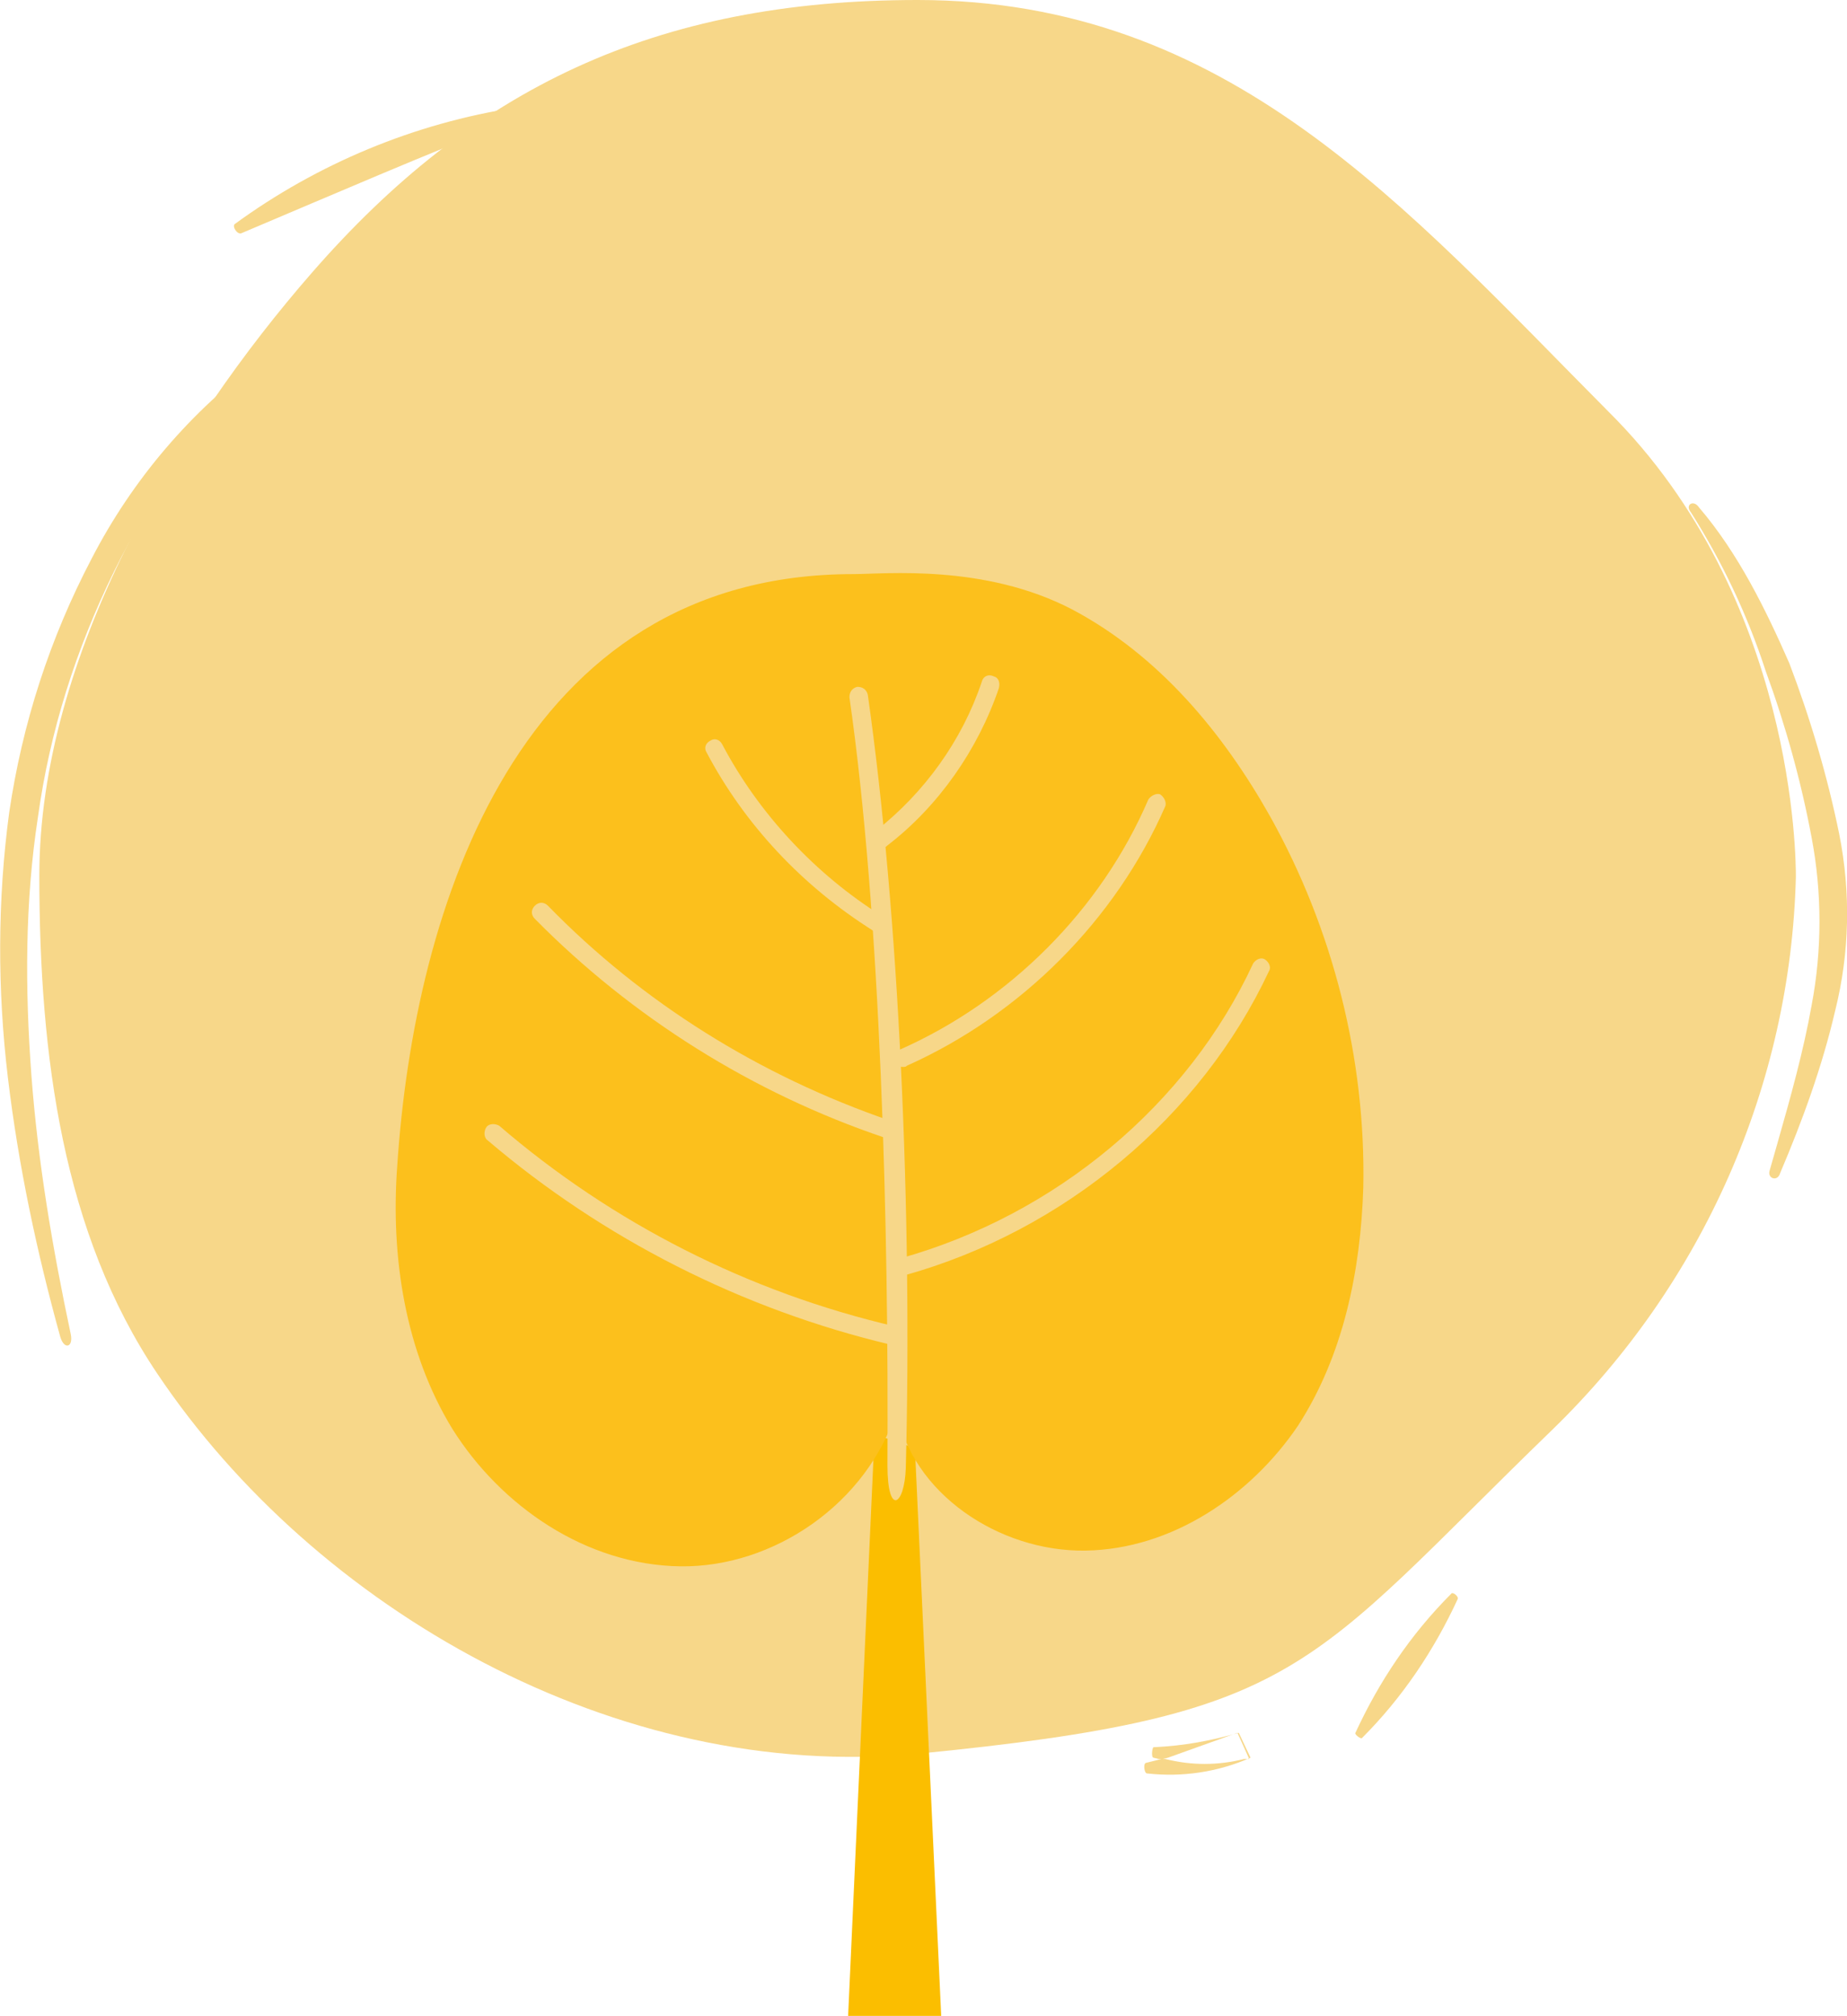
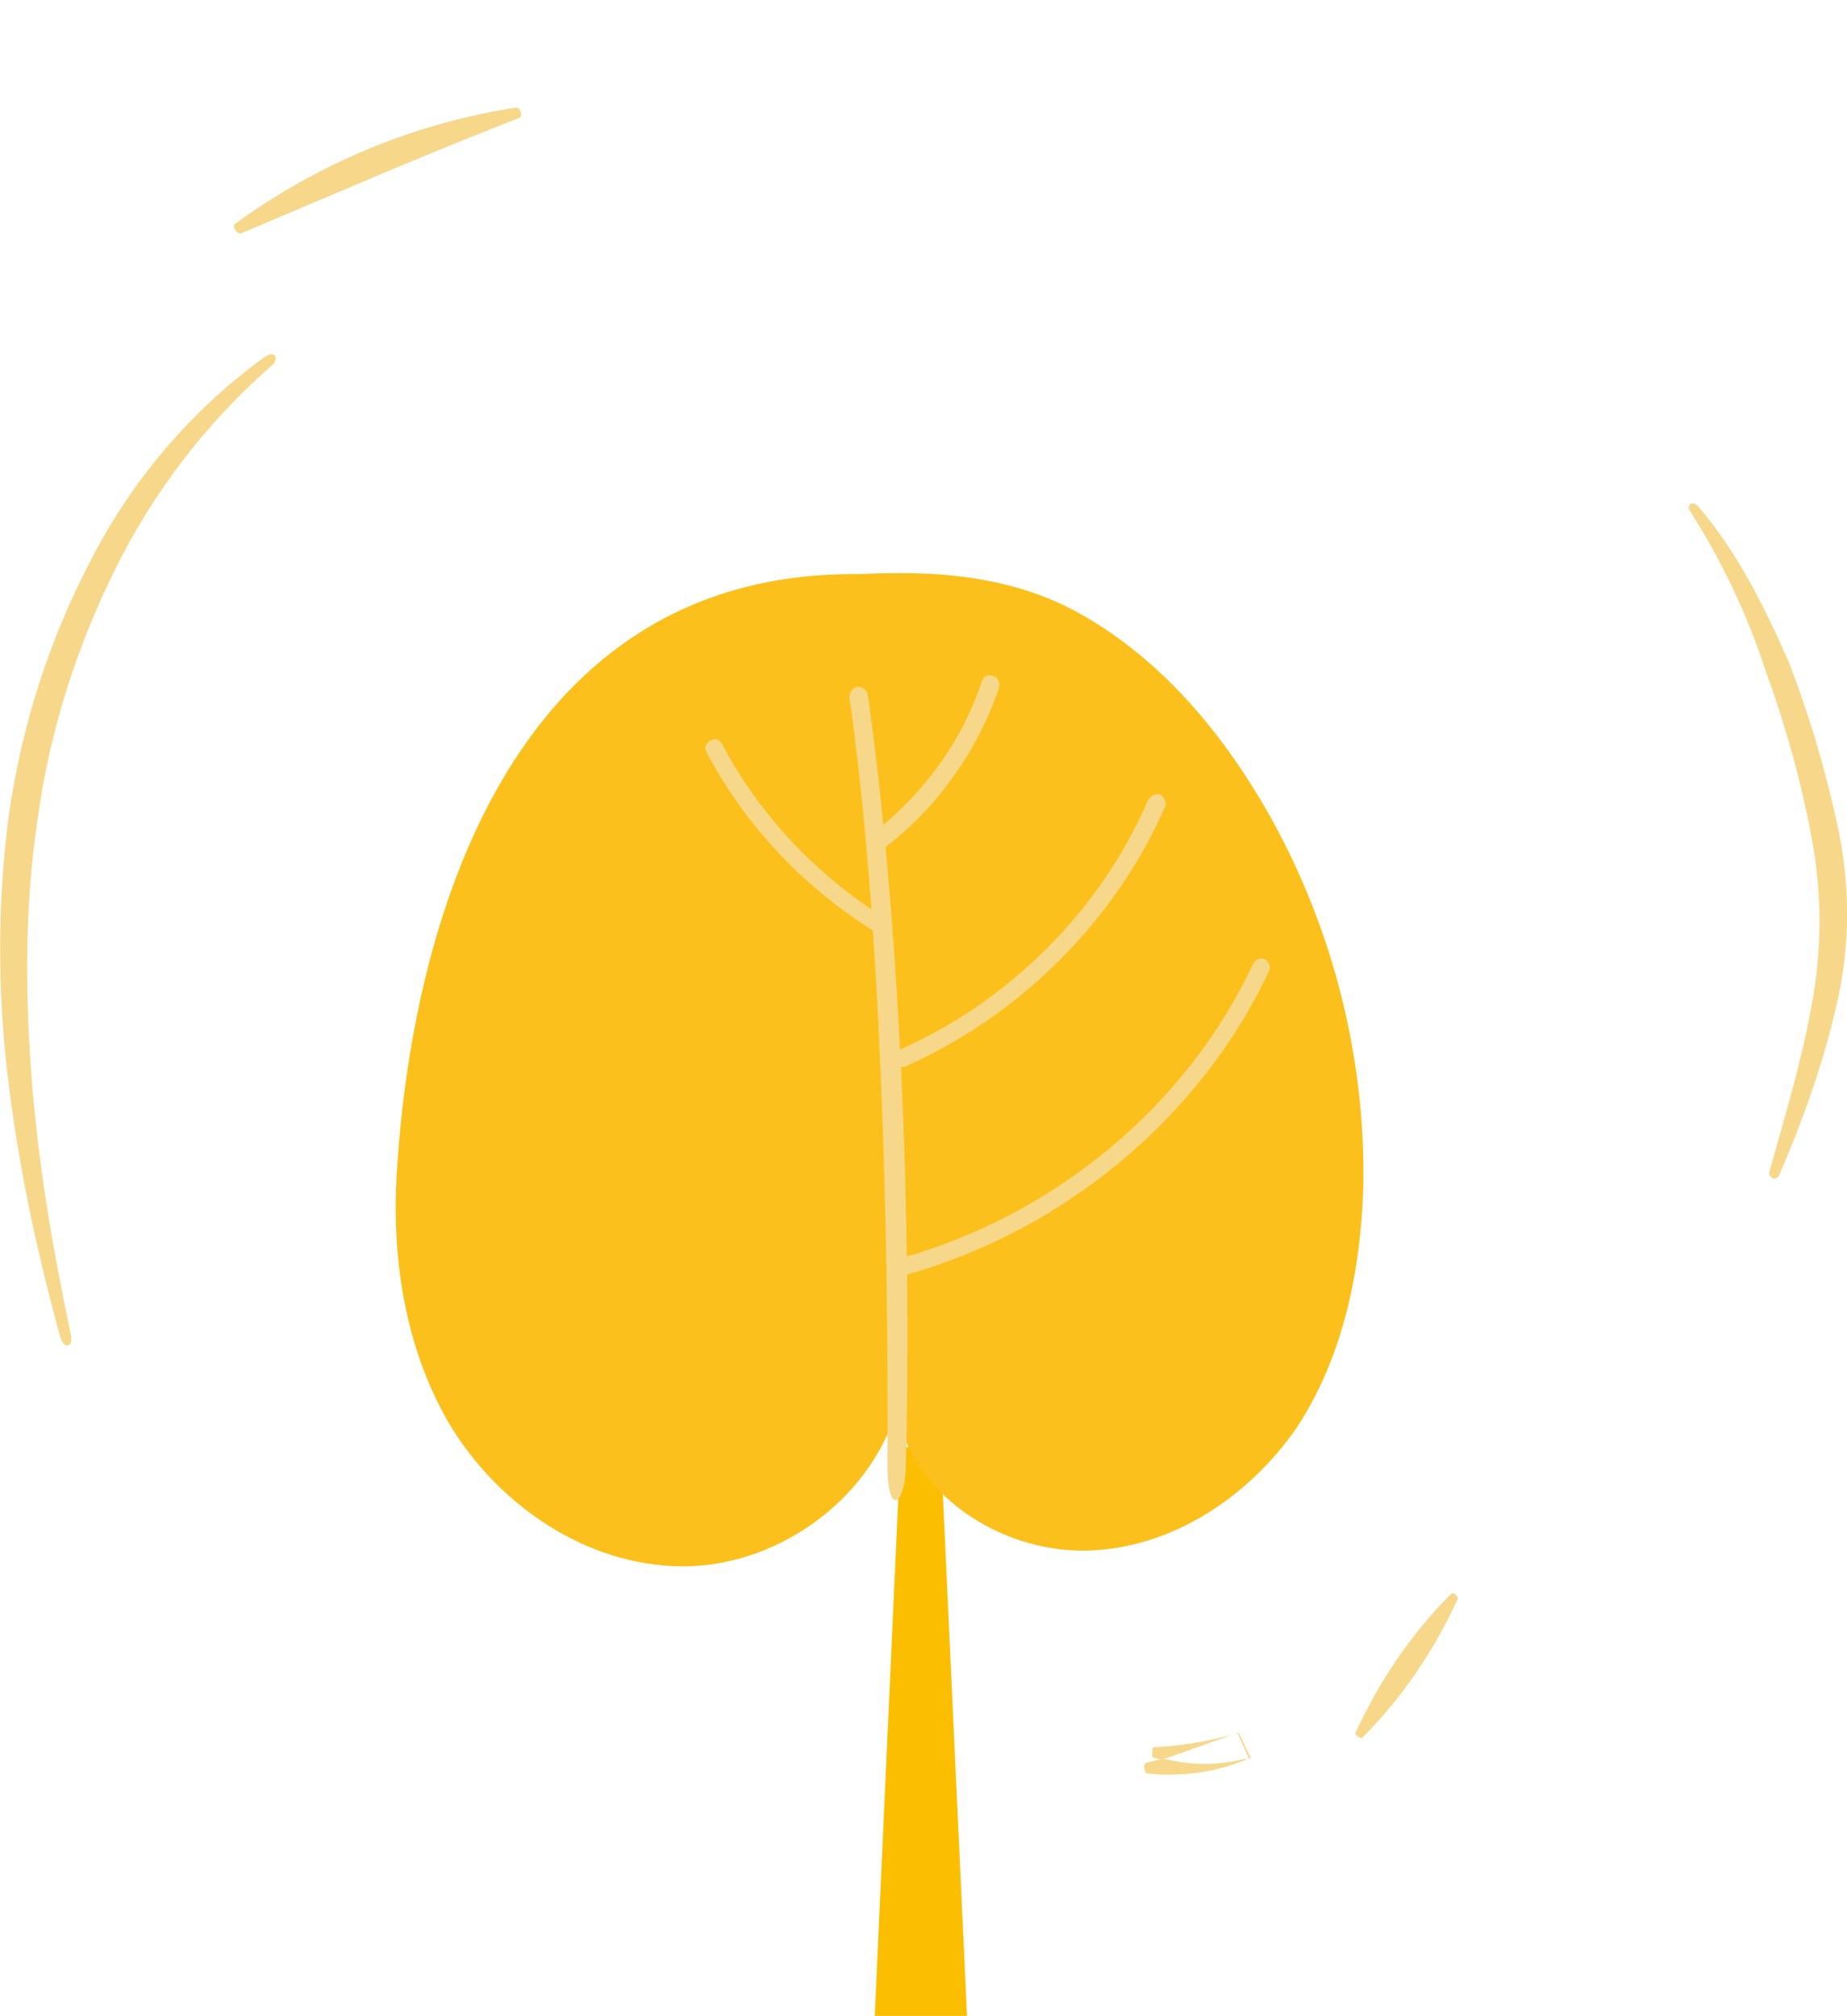
<svg xmlns="http://www.w3.org/2000/svg" version="1.1" id="Layer_1" x="0px" y="0px" viewBox="0 0 140.9 153.8" style="enable-background:new 0 0 140.9 153.8;" xml:space="preserve">
  <style type="text/css">
	.st0{fill:#F7D789;}
	.st1{fill:#FBBE00;}
	.st2{fill:#FCC01C;}
</style>
  <g>
    <g>
-       <path class="st0" d="M70,133.8c29.5-2.9,29.5-6.4,48.5-24.8c11.4-11.1,18.1-26.2,18.5-42.1c0-1.2,0-21.3-14.3-35.5    C107.2,15.8,93.7,0,70,0C49.9,0,36,6.8,23.8,20.8C13.5,32.6,3,50.1,3,66.8c0,13.8,1.8,27.3,9,38C24,122.7,47,136,70,133.8z" />
      <path class="st0" d="M94.5,132.2l0.9,1.9c-2.5,1.1-5.2,1.5-7.9,1.2c-0.2,0-0.3-0.7-0.1-0.8l0.8-0.2l0.4-0.1h-0.2l-0.4-0.1    c-0.2,0-0.1-0.8,0-0.8C90.3,133.2,92.4,132.8,94.5,132.2L94.5,132.2z M20.6,28c-5,4.4-9,9.7-11.9,15.6c-2.9,5.9-4.9,12.2-5.8,18.7    c-1,6.5-1,13.1-0.5,19.8c0.5,6.6,1.6,13.1,3,19.7c0.2,1-0.5,1.2-0.8,0.2c-1.8-6.5-3.2-13.1-4-19.8C-0.2,75.5-0.2,68.7,0.7,62    c1-6.8,3.1-13.3,6.3-19.4c3.1-6,7.6-11.3,13.1-15.3C21,26.6,21.4,27.4,20.6,28z M94.4,132.2l-5.3,1.9l-0.4,0.1h0.2    c2,0.5,4,0.5,6,0h0.4L94.4,132.2z M111.2,122c-1.8,3.9-4.2,7.5-7.3,10.6c-0.1,0.1-0.6-0.3-0.5-0.4c1.8-3.9,4.2-7.5,7.3-10.6    C110.8,121.4,111.3,121.8,111.2,122L111.2,122z M129.6,38.7c3,3.5,5.1,7.8,6.9,11.9c1.6,4.2,2.9,8.6,3.8,13    c0.9,4.5,0.8,9.1-0.3,13.5c-1,4.3-2.5,8.4-4.2,12.4c-0.2,0.7-1,0.4-0.8-0.2l0.6-2.1c1-3.5,2-7.1,2.6-10.5c0.8-4.2,0.8-8.6,0-12.8    c-0.8-4.3-2-8.6-3.5-12.7c-1.4-4.3-3.3-8.3-5.7-12.1C128.5,38.5,129.2,38.1,129.6,38.7L129.6,38.7z M39.6,9    c-7.2,2.8-14.1,5.8-21.2,8.8c-0.3,0.1-0.7-0.5-0.5-0.7c6.3-4.6,13.7-7.7,21.5-8.9C39.7,8.2,39.9,8.9,39.6,9z" />
    </g>
-     <path class="st1" d="M69.5,110.4c-0.7-0.3-1.3-0.5-2-0.7c-0.4,0-0.8,0-1.2,0c0,0-0.1,0.1-0.1,0.1c0.3,0,0.6,0,0.9,0h-0.4l-2,44h7.1   l-2-43.2C69.7,110.5,69.6,110.5,69.5,110.4z" />
+     <path class="st1" d="M69.5,110.4c-0.4,0-0.8,0-1.2,0c0,0-0.1,0.1-0.1,0.1c0.3,0,0.6,0,0.9,0h-0.4l-2,44h7.1   l-2-43.2C69.7,110.5,69.6,110.5,69.5,110.4z" />
    <g>
      <path class="st2" d="M65.1,43.8c-25.5,0-33.5,25.4-34.8,45.2c-0.5,6.9,0.6,14.1,4.2,20c3.7,5.9,10.2,10.4,17.4,10.5    c7.1,0.1,14.3-4.8,16.5-11.9c1.1,6.3,7.8,10.8,14.4,10.7c6.6-0.1,12.6-4.2,16.2-9.5c3.5-5.4,4.8-11.9,5-18.2    c0.2-9.8-2.3-19.7-7.1-28.3c-3.6-6.4-8.5-12.3-15.1-15.8C75.1,43,67.5,43.8,65.1,43.8z" />
      <g>
        <path class="st0" d="M67.7,111.8c0,3.9,1.3,3.1,1.4,0.2c0.5-19.3-0.5-42.1-2.9-59c-0.1-0.4-0.4-0.6-0.8-0.6     c-0.4,0.1-0.6,0.4-0.6,0.8C67.2,69.9,67.8,93.7,67.7,111.8z" />
      </g>
      <g>
        <path class="st0" d="M67,71.1c-0.1,0-0.3,0-0.4-0.1c-5.4-3.4-9.8-8.1-12.7-13.6c-0.2-0.3-0.1-0.7,0.3-0.9     c0.3-0.2,0.7-0.1,0.9,0.3c2.8,5.3,7.1,9.9,12.2,13.1c0.3,0.2,0.4,0.6,0.2,0.9C67.5,71,67.2,71.1,67,71.1z" />
      </g>
      <g>
-         <path class="st0" d="M67.7,86.8c-0.1,0-0.1,0-0.2,0c-10.1-3.4-19.3-9.2-26.7-16.7c-0.3-0.3-0.3-0.7,0-1c0.3-0.3,0.7-0.3,1,0     c7.2,7.4,16.2,13,26.1,16.4c0.4,0.1,0.5,0.5,0.4,0.9C68.3,86.6,68,86.8,67.7,86.8z" />
-       </g>
+         </g>
      <g>
-         <path class="st0" d="M68.2,102.6c-0.1,0-0.1,0-0.2,0c-11.4-2.7-22-8.1-30.8-15.6c-0.3-0.2-0.3-0.7-0.1-1c0.2-0.3,0.7-0.3,1-0.1     c8.6,7.4,19,12.7,30.2,15.3c0.4,0.1,0.6,0.5,0.5,0.8C68.7,102.4,68.5,102.6,68.2,102.6z" />
-       </g>
+         </g>
      <g>
        <path class="st0" d="M67.2,64.7c-0.2,0-0.4-0.1-0.5-0.3c-0.2-0.3-0.2-0.7,0.1-1c3.7-2.9,6.6-6.9,8.1-11.4     c0.1-0.4,0.5-0.6,0.9-0.4c0.4,0.1,0.5,0.5,0.4,0.9c-1.6,4.7-4.6,9-8.5,12C67.5,64.7,67.3,64.7,67.2,64.7z" />
      </g>
      <g>
        <path class="st0" d="M68.9,81.4c-0.3,0-0.5-0.1-0.6-0.4c-0.2-0.3,0-0.7,0.3-0.9C77,76.4,84,69.4,87.6,61c0.2-0.3,0.6-0.5,0.9-0.4     c0.3,0.2,0.5,0.6,0.4,0.9c-3.8,8.7-11,15.9-19.7,19.8C69.1,81.4,69,81.4,68.9,81.4z" />
      </g>
      <g>
        <path class="st0" d="M68.9,97.3c-0.3,0-0.6-0.2-0.7-0.5c-0.1-0.4,0.1-0.7,0.5-0.8c11.8-3.3,21.9-11.7,26.9-22.5     c0.2-0.3,0.6-0.5,0.9-0.3c0.3,0.2,0.5,0.6,0.3,0.9C91.6,85.2,81.2,93.9,69,97.3C69,97.3,68.9,97.3,68.9,97.3z" />
      </g>
    </g>
  </g>
</svg>